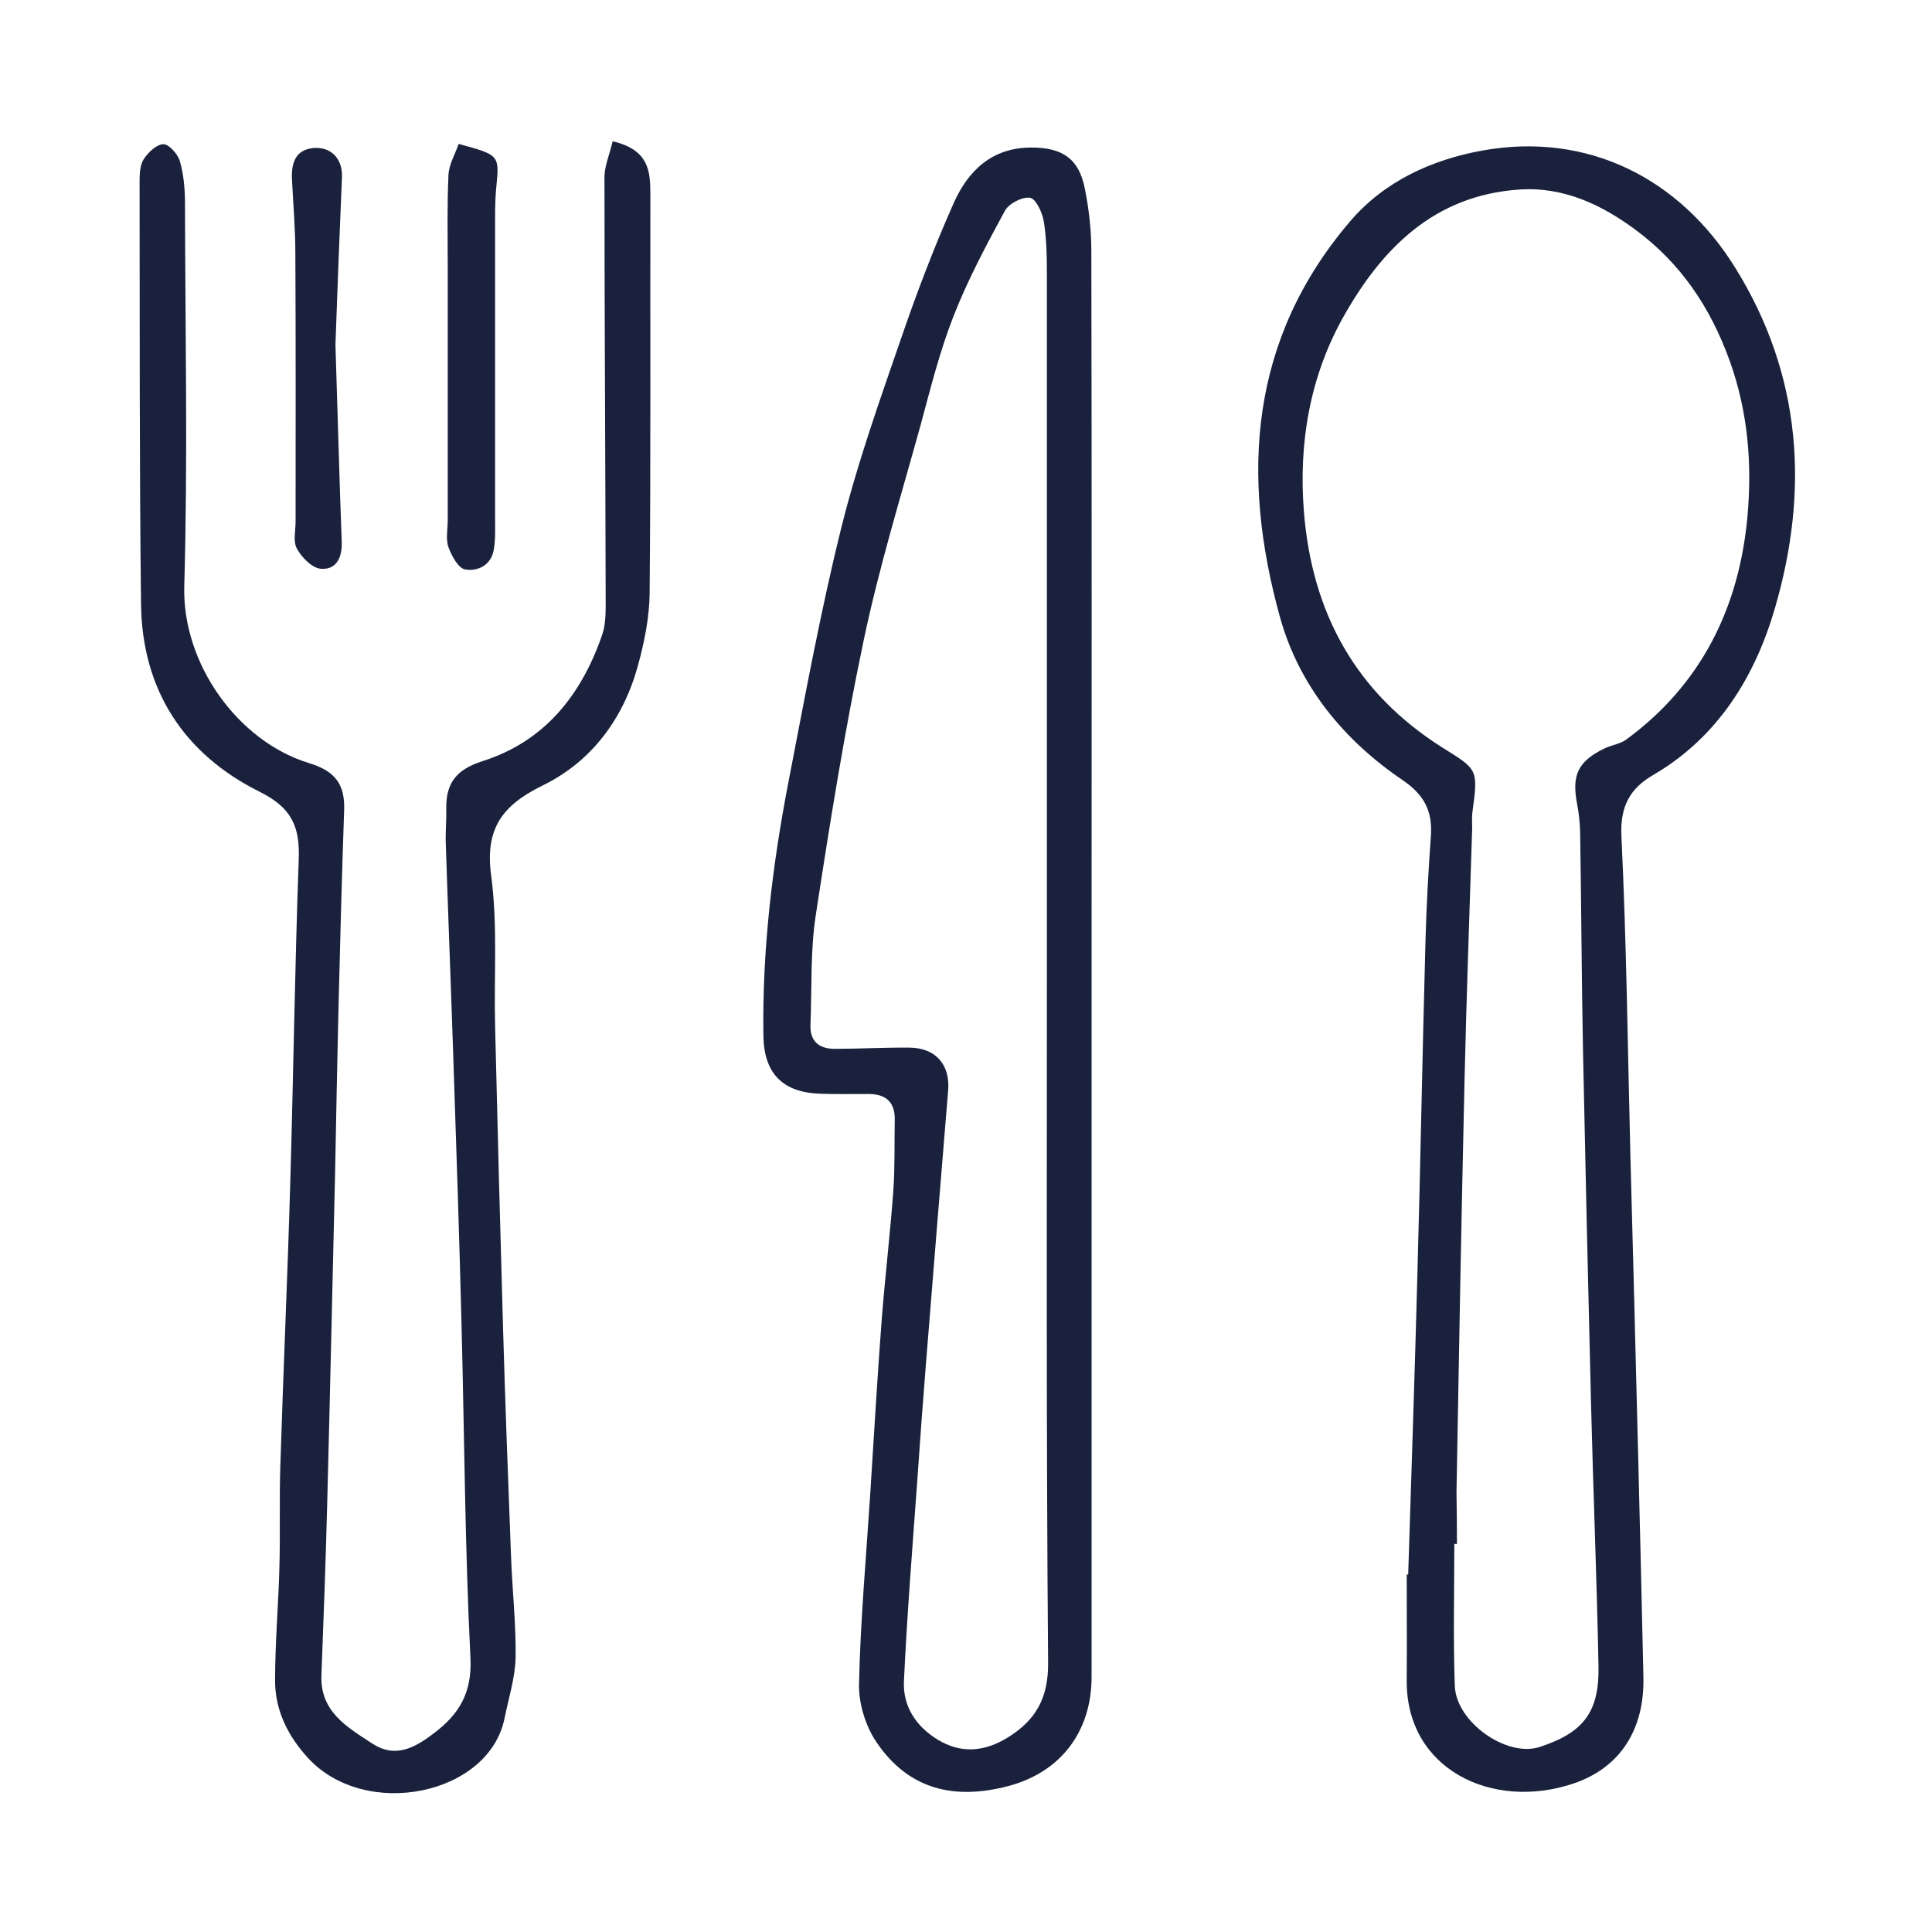
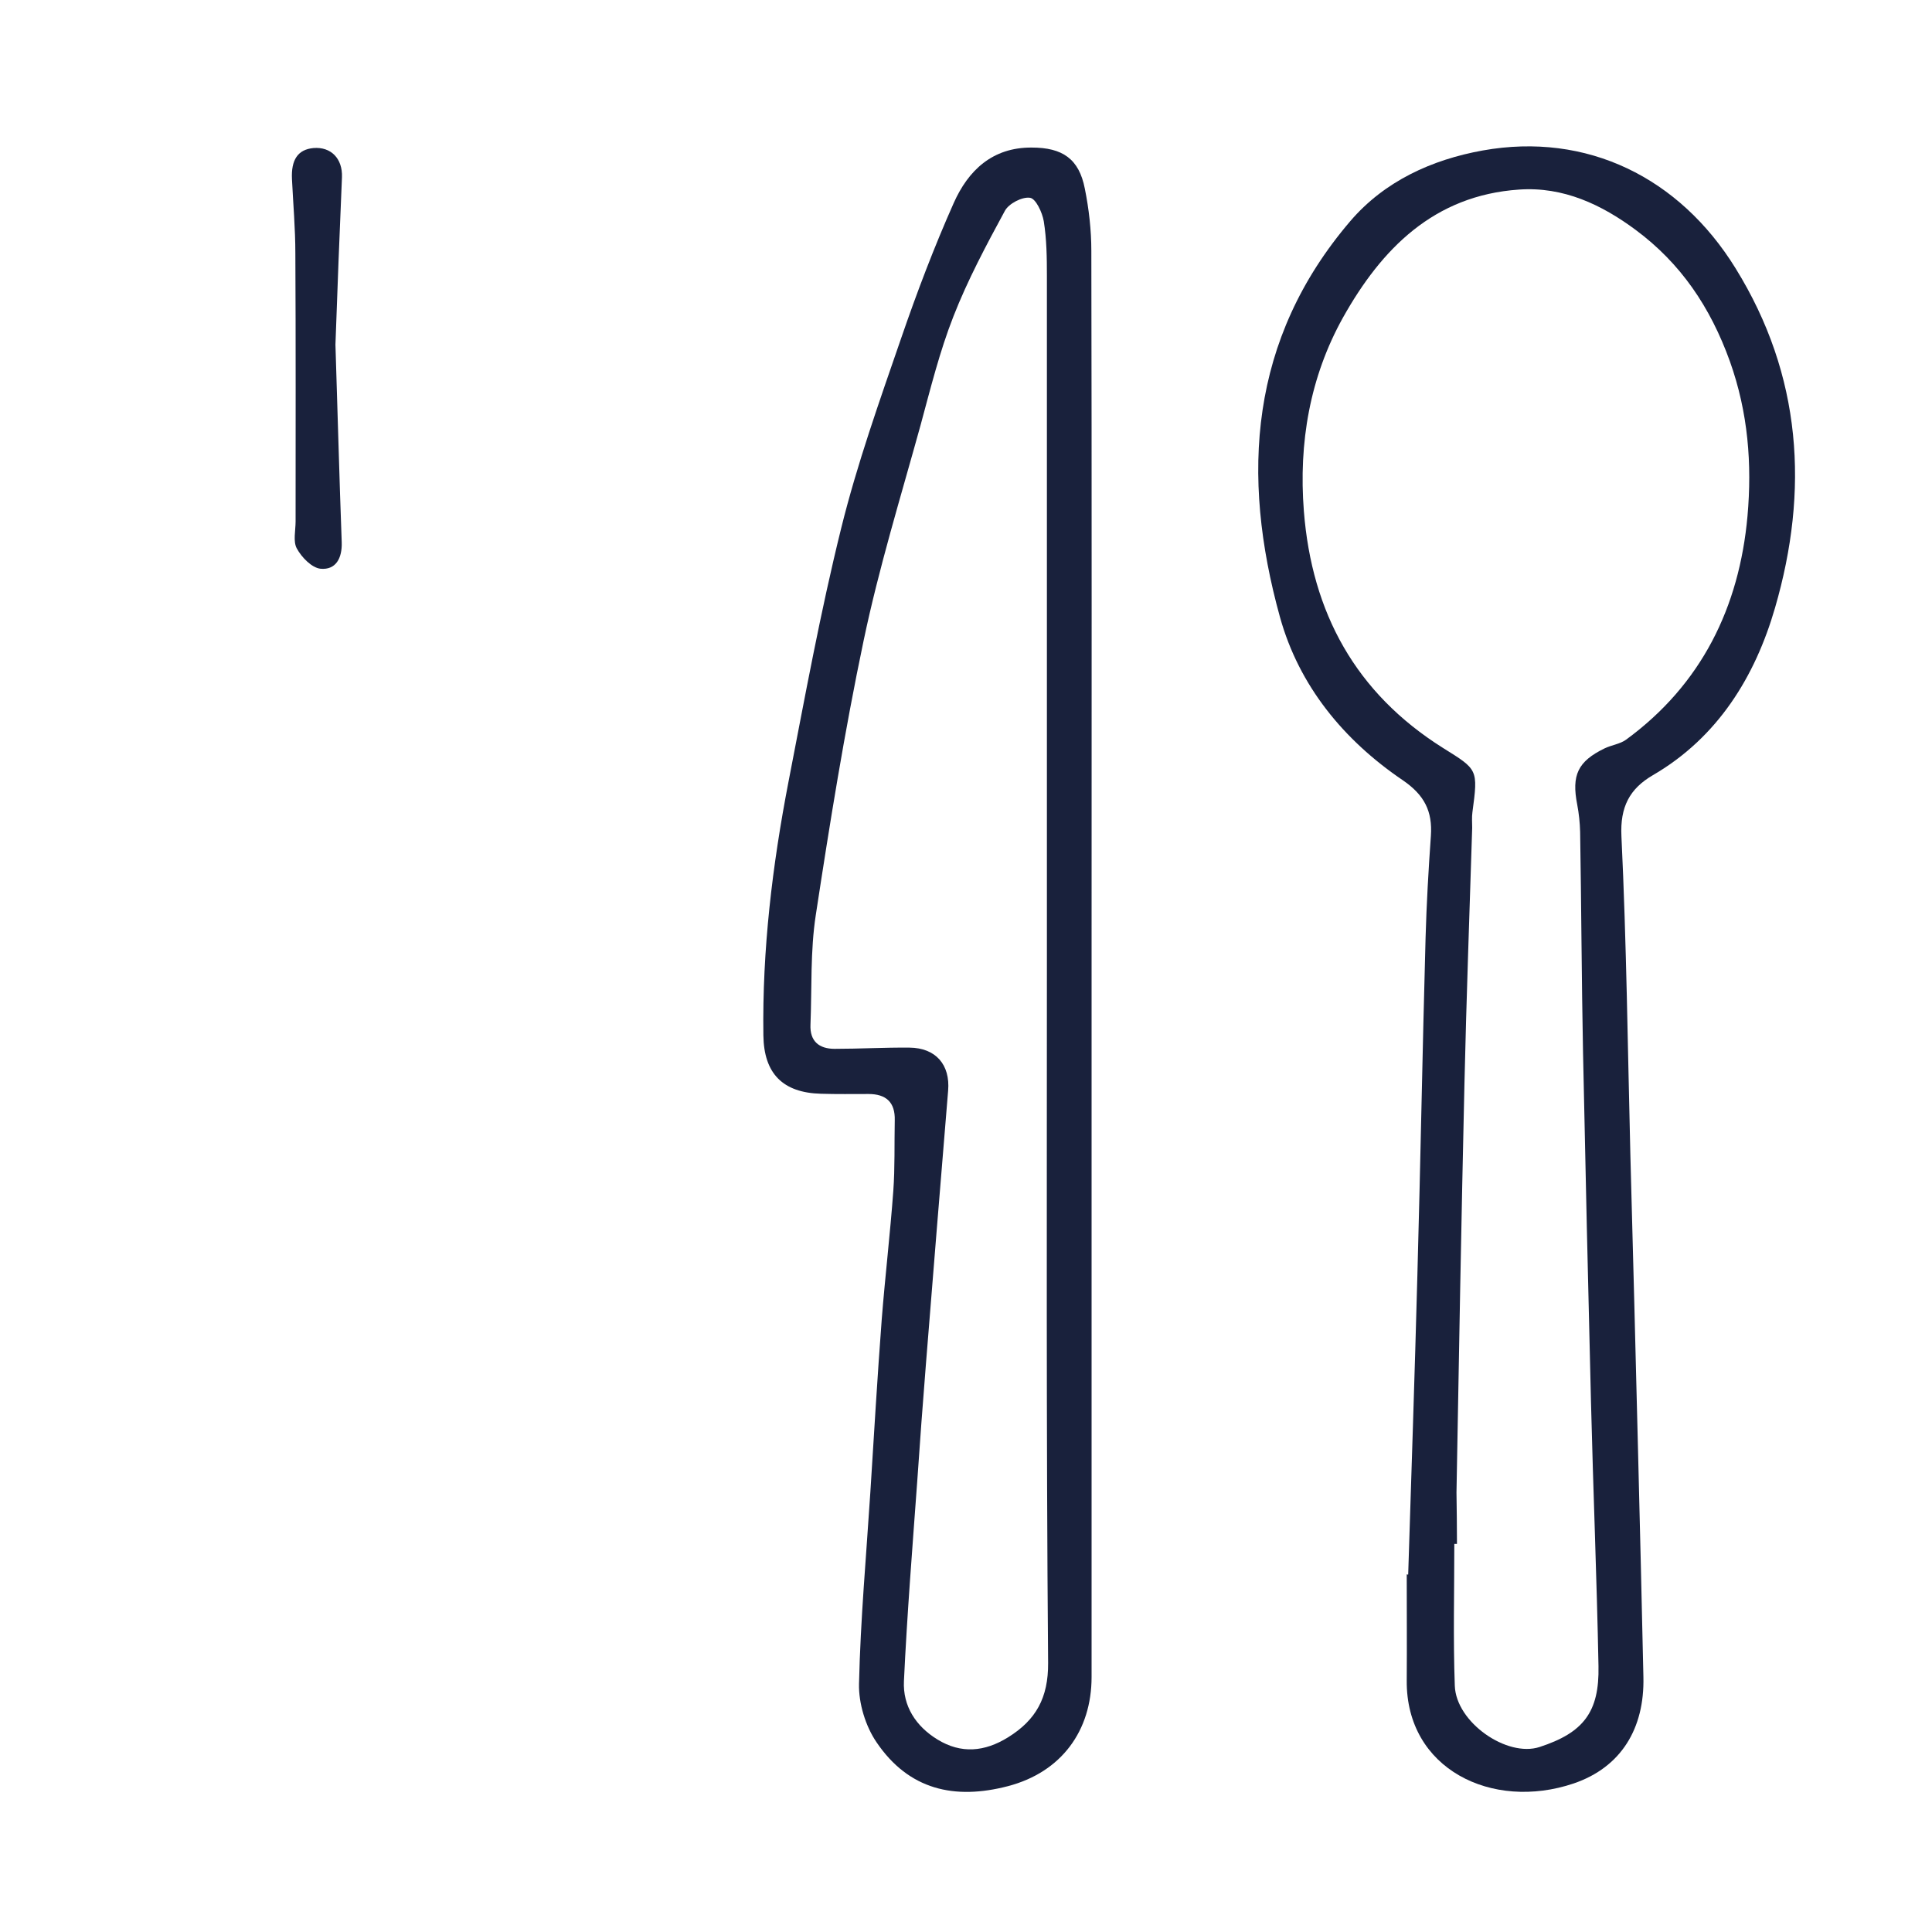
<svg xmlns="http://www.w3.org/2000/svg" version="1.1" id="Lager_1" x="0px" y="0px" viewBox="0 0 800 800" style="enable-background:new 0 0 800 800;" xml:space="preserve">
  <style type="text/css">
	.st0{fill:#19213C;}
</style>
  <g>
    <path class="st0" d="M583.1,652c1.3-41.2,2.7-82.4,3.8-123.7c1.3-46.7,2.1-93.3,3.4-140c0.4-14.1,1.2-28.1,2.2-42.2   c0.7-10.2-2.7-16.9-11.6-23c-24.5-16.6-43-39.1-50.9-67.6c-16.3-58.8-12.6-115.1,29.1-163.9c14.2-16.6,33.8-25.5,54.9-29.3   c43.1-7.7,81.4,11.2,104.6,48.7c27.6,44.5,30.5,92.2,16.4,140.7c-8.2,28.3-23.6,53.6-50.6,69.3c-9.6,5.6-13.6,13.1-13,25.3   c2.1,43.9,2.6,87.9,3.7,131.8c1.1,41.2,2.2,82.4,3.2,123.6c0.8,30.9,1.5,61.8,2.2,92.7c0.5,21.3-9.2,37.4-28.9,44.1   c-33.8,11.4-69.4-6-69.1-42.6c0.1-14.7,0-29.3,0-44C582.8,652,582.9,652,583.1,652z M603.3,639.3c-0.4,0-0.7,0-1.1,0   c0,19.6-0.5,39.2,0.2,58.7c0.5,15.2,21.6,29.8,35.1,25.4c18.1-5.9,24.8-14.4,24.4-33.5c-0.7-36.4-2.2-72.7-3.1-109.1   c-1.2-48.3-2.3-96.6-3.3-145c-0.6-30.4-0.7-60.9-1.2-91.3c-0.1-3.8-0.5-7.6-1.2-11.3c-2.4-12.2,0.2-17.9,11.3-23.3   c2.9-1.4,6.4-1.8,8.9-3.6c31.3-22.9,46.9-54.9,50.3-92.6c1.9-21.5,0.3-42.8-7.3-64.1c-8.1-22.5-20.4-40.6-39-54.4   c-14-10.4-29.9-18-48.3-16.7c-35.3,2.4-57,24.6-72.9,53c-13.7,24.6-18.4,51.8-16.2,80.1c3.3,42.2,21.5,75.4,57.6,98.1   c14.4,9,14.6,8.7,12.2,26.6c-0.3,2.1-0.1,4.3-0.1,6.5c-1.1,35.3-2.4,70.5-3.2,105.8c-1.3,56.5-2.3,113-3.3,169.4   C603.2,625.2,603.3,632.3,603.3,639.3z" />
    <path class="st0" d="M452,397.5c0,99,0,197.9,0,296.9c0,22.3-12.5,39.4-34.6,45.2c-22.2,5.8-41.1,1.5-54.4-18.1   c-4.6-6.7-7.5-16.2-7.3-24.3c0.6-26.5,3-53,4.7-79.4c1.5-23.8,2.9-47.6,4.7-71.4c1.4-17.8,3.5-35.5,4.8-53.3   c0.7-9.7,0.4-19.5,0.6-29.2c0.2-7.5-3.6-10.9-10.9-10.9c-6.5,0-13.1,0.1-19.6-0.1c-15.8-0.4-23.7-8.3-23.9-24.2   c-0.5-35.4,3.7-70.3,10.4-105c6.8-35.1,13.2-70.2,21.8-104.9c6.6-26.7,15.9-52.8,24.9-78.9c6.5-18.9,13.6-37.6,21.7-55.8   c6-13.5,16-23.1,32.3-23c12.8,0,19.6,4.7,22,17c1.7,8.4,2.7,17.2,2.7,25.8C452.1,201.7,452,299.6,452,397.5z M433.5,398.1   c0-94.6,0-189.2,0-283.8c0-7.6-0.1-15.3-1.3-22.7c-0.6-3.6-3.3-9.4-5.7-9.7c-3.2-0.5-8.8,2.4-10.4,5.4   c-7.7,14.2-15.4,28.6-21.3,43.7c-5.7,14.5-9.5,29.9-13.6,45c-8.2,29.7-17.3,59.2-23.6,89.3c-7.9,37.6-14,75.6-19.8,113.6   c-2.3,14.9-1.6,30.3-2.2,45.4c-0.3,6.8,3.5,10,10,10c10.3,0,20.6-0.6,31-0.5c10.9,0.1,16.9,7.1,16,17.8   c-3.1,37.8-6.2,75.5-9.2,113.3c-1.3,16.2-2.5,32.4-3.6,48.6c-2,27.5-4.2,55-5.5,82.6c-0.5,10.3,4.9,18.7,13.9,24.2   c9.8,6,19.5,5.1,29.2-0.9c11.6-7.2,16.7-16.4,16.6-30.8C433.2,591.7,433.5,494.9,433.5,398.1z" />
-     <path class="st0" d="M253.7,58.5c15.3,3.6,15.6,12.7,15.6,22.3c-0.1,54.9,0.2,109.9-0.3,164.8c-0.1,10.1-2.2,20.4-4.9,30.2   c-6,21.8-19.1,39.5-39.3,49.4c-16.8,8.2-24.1,17.9-21.4,37.5c2.7,20.3,1.1,41.2,1.6,61.9c1,41.8,2.1,83.6,3.3,125.3   c0.9,31.5,2.1,62.9,3.3,94.3c0.5,14.1,2.1,28.1,1.9,42.2c-0.2,8.4-2.9,16.8-4.6,25.2c-6.5,31.7-57.5,42.2-81.3,16.4   c-8.3-9-13.7-19.7-13.7-32.1c0-15.7,1.4-31.4,1.8-47.1c0.4-14.1-0.1-28.3,0.4-42.4c1.2-39,3-78.1,4.1-117.1   c1.3-44.5,1.9-89,3.5-133.5c0.5-13.3-2.8-21.3-16.1-27.9c-31.4-15.6-48.8-42.2-49.2-77.8c-0.7-58.2-0.5-116.4-0.6-174.6   c0-3.2,0.1-6.9,1.6-9.4c1.8-2.9,5.4-6.3,8.2-6.4c2.4,0,6.1,4.2,6.9,7.1c1.6,5.6,2.1,11.7,2.1,17.6c0.1,52.8,1.2,105.5-0.3,158.3   c-0.9,32.1,22.2,64.3,51.7,73.3c10.9,3.3,14.9,8.9,14.5,19.6c-1,28.2-1.7,56.3-2.4,84.5c-0.5,21.2-0.9,42.4-1.3,63.6   c-1.1,46.1-2.1,92.3-3.3,138.4c-0.6,23.9-1.5,47.7-2.4,71.6c-0.6,15.1,10.7,21.5,21.1,28.3c9.3,6.1,17.3,1.9,25.2-4.1   c10.7-8,16.1-16.8,15.4-31.4c-2.3-46.1-2.5-92.2-3.7-138.4c-0.9-35.8-2.1-71.6-3.3-107.4c-1-30.4-2.2-60.7-3.2-91.1   c-0.2-4.9,0.3-9.8,0.2-14.7c-0.2-10.6,4.1-16.2,14.9-19.7c25.7-8.1,41-27.3,49.6-52.2c1.4-4,1.5-8.5,1.5-12.8   c-0.1-58.7-0.5-117.5-0.5-176.2C250.1,69.3,252.3,64.3,253.7,58.5z" />
-     <path class="st0" d="M189.9,59.6c17,4.6,16.9,4.6,15.6,18c-0.6,5.9-0.5,11.9-0.5,17.9c0,39.6,0,79.3,0,118.9c0,4.3,0.2,8.7-0.5,13   c-1,6.6-6.6,9.3-11.9,8.4c-2.8-0.5-5.6-5.6-6.9-9.2c-1.2-3.4-0.3-7.5-0.3-11.3c0-34.7,0-69.5,0-104.2c0-12.9-0.3-25.7,0.3-38.6   C185.9,68,188.5,63.8,189.9,59.6z" />
    <path class="st0" d="M138.9,142.7c0.9,27.7,1.6,54.8,2.6,81.9c0.2,6.5-2.4,11.5-8.8,10.9c-3.6-0.4-7.8-4.7-9.8-8.4   c-1.6-2.9-0.5-7.4-0.5-11.2c0-37,0.1-74-0.1-110.9c0-10.3-0.9-20.5-1.4-30.8c-0.4-8,2.4-12.3,8.9-12.9c7.2-0.6,12.1,4.3,11.8,12.1   C140.6,96.6,139.7,119.9,138.9,142.7z" />
  </g>
</svg>